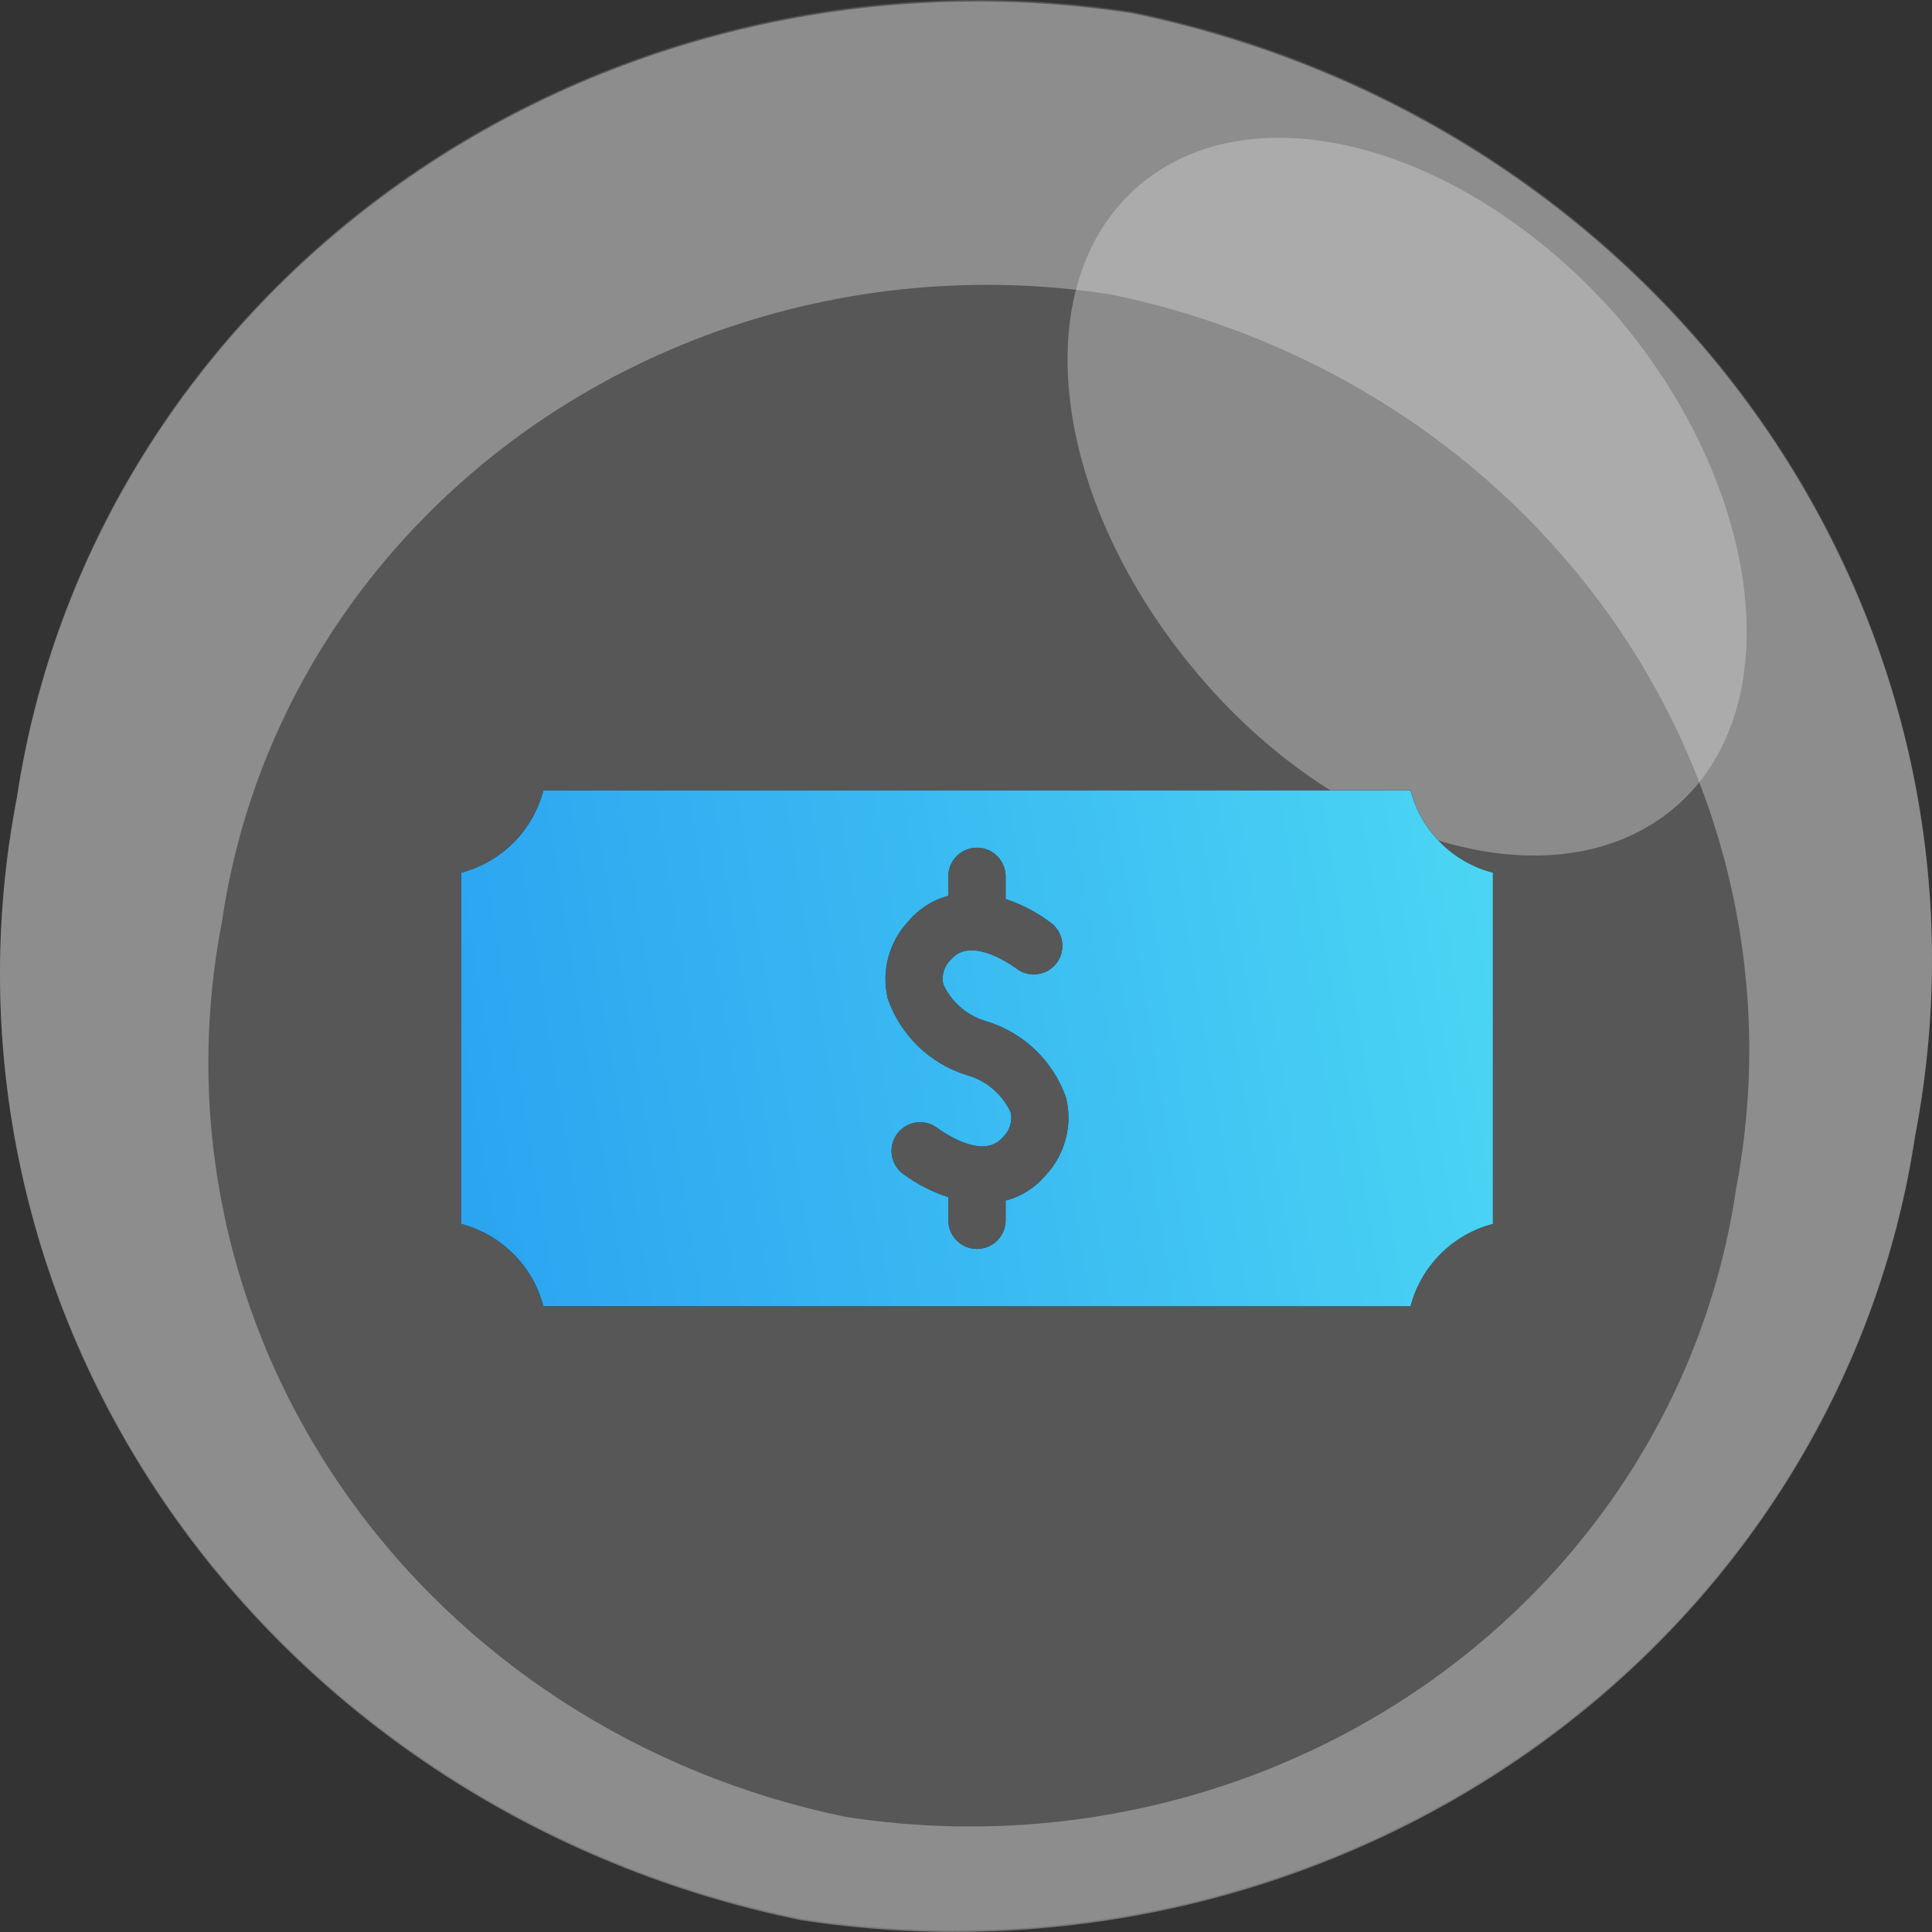
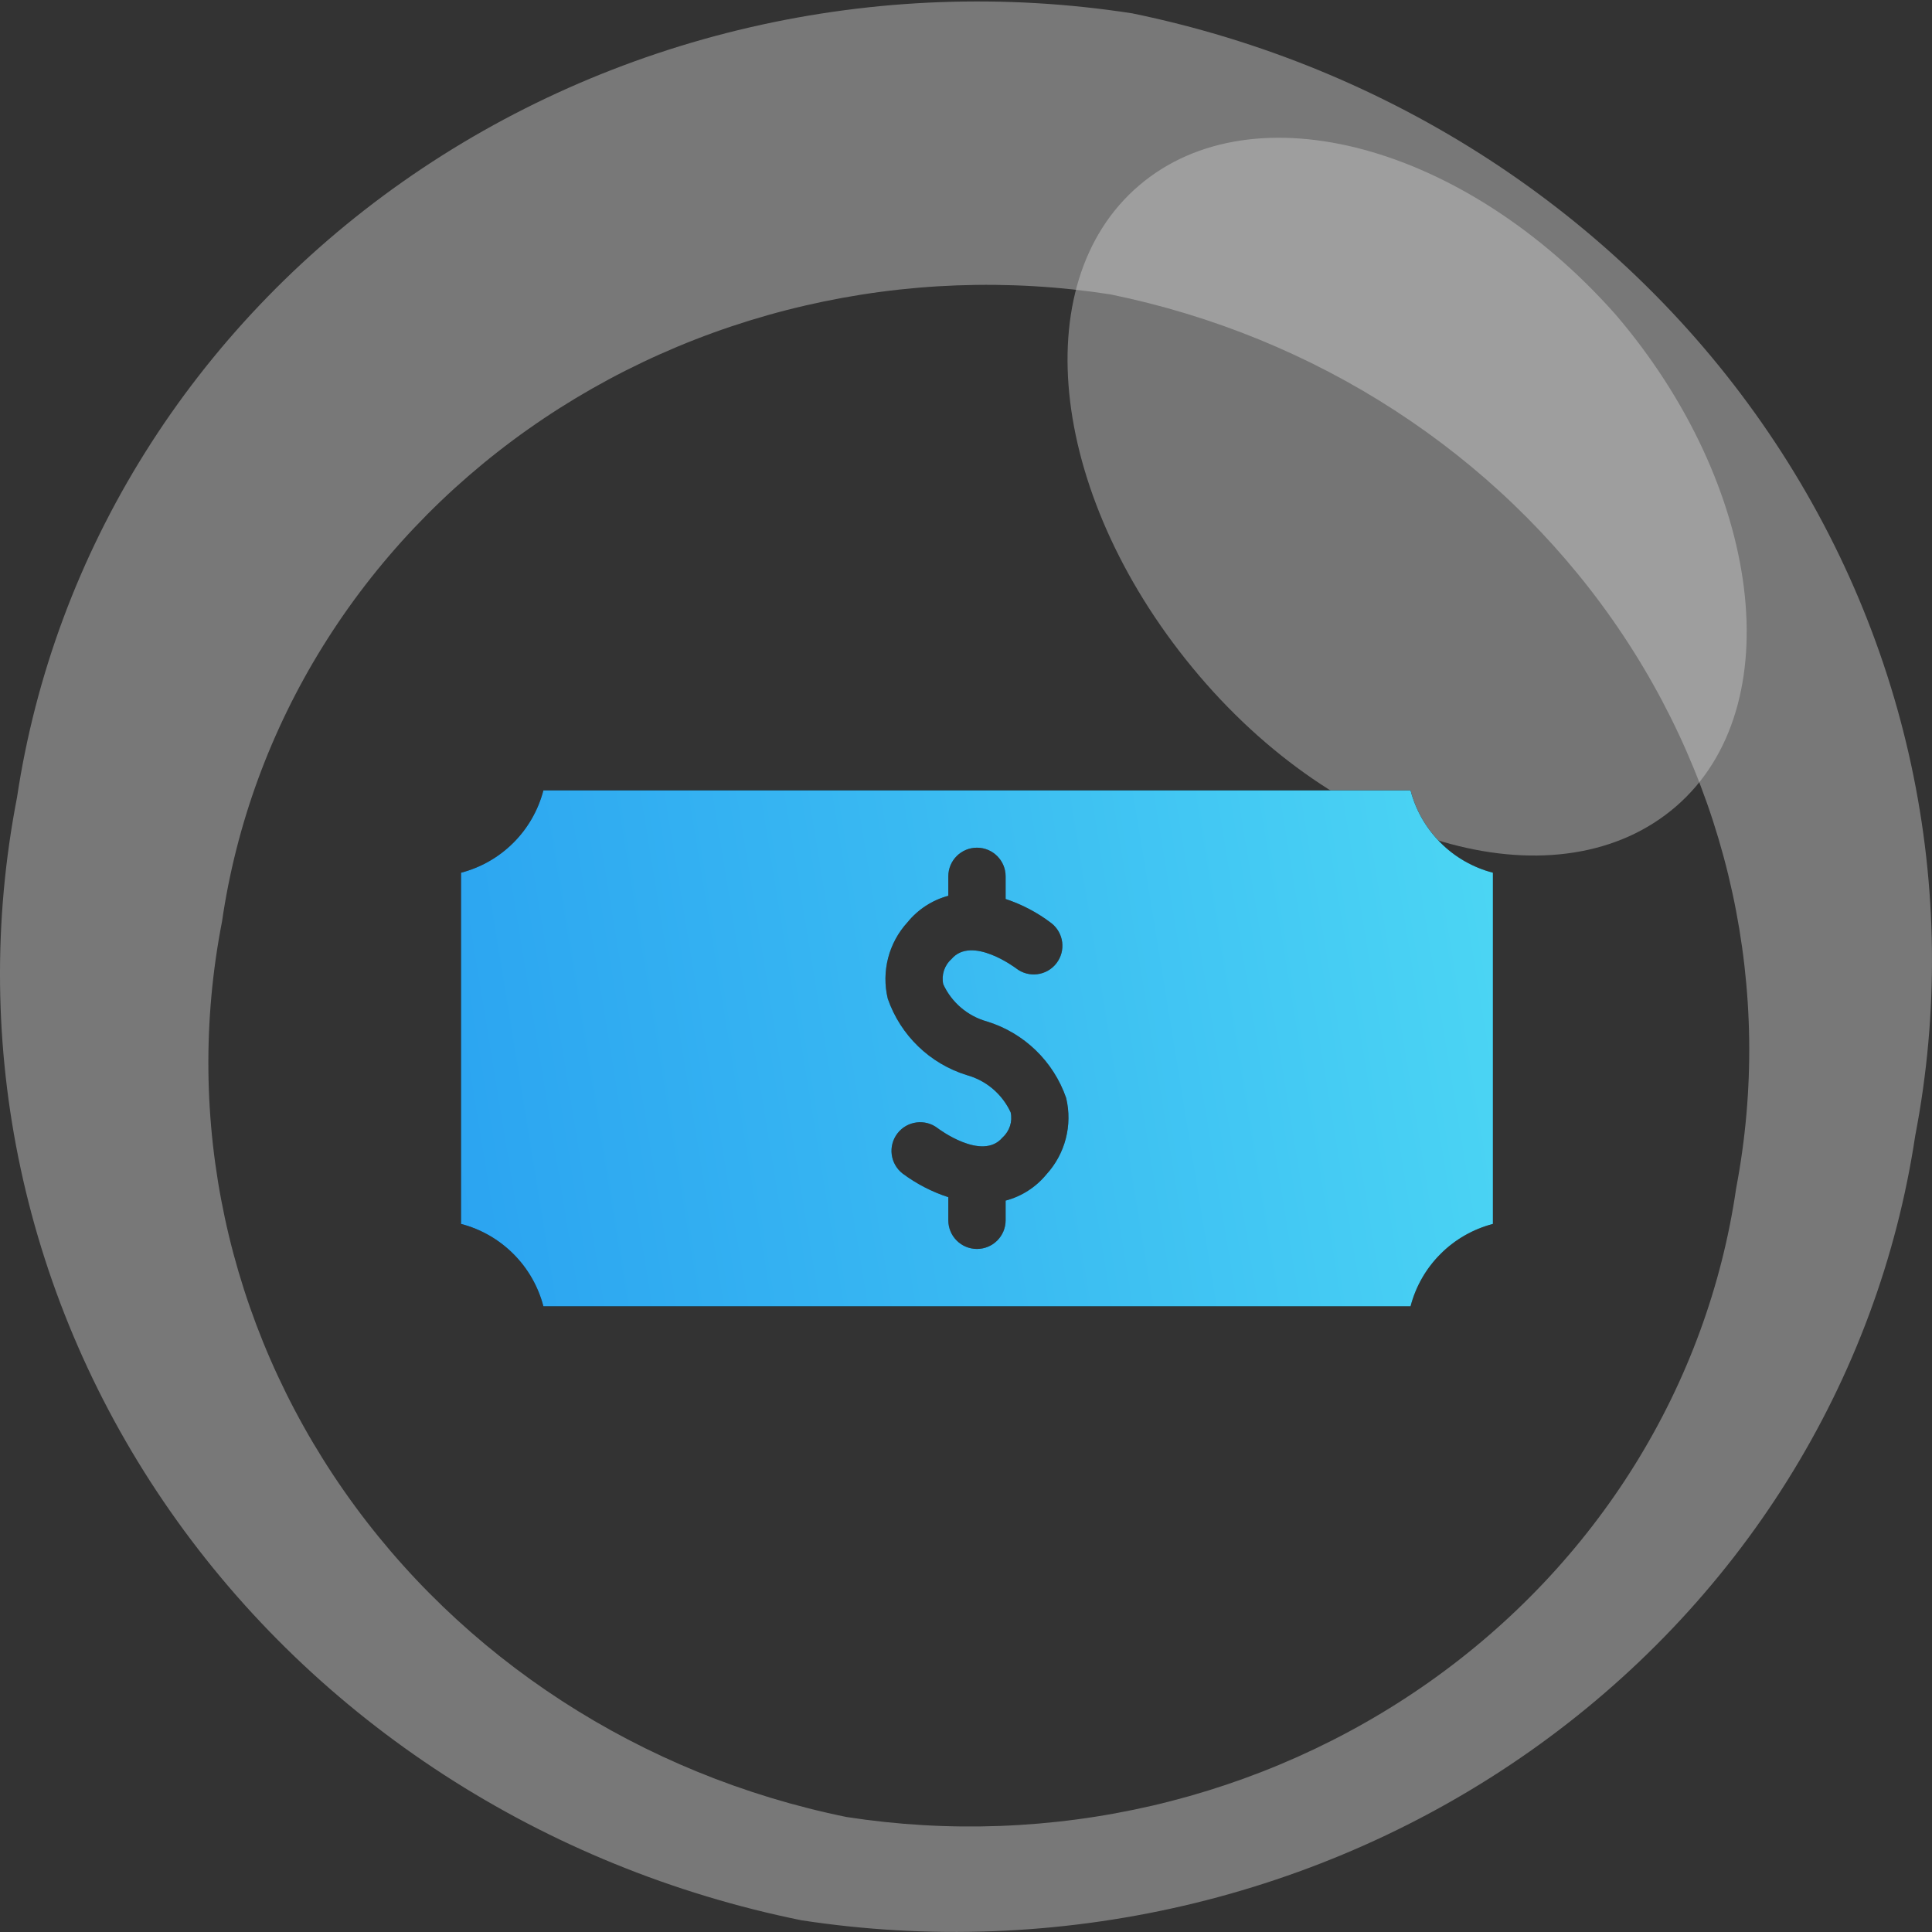
<svg xmlns="http://www.w3.org/2000/svg" width="88" height="88" viewBox="0 0 88 88" fill="none">
  <rect x="0" y="0" width="88" height="88" fill="#333333" stroke="none" />
  <g opacity="0.8">
-     <path opacity="0.42" d="M87.233 51.679C86.399 57.229 84.418 62.565 81.406 67.376C78.394 72.187 74.411 76.376 69.69 79.701C64.969 83.025 59.603 85.418 53.906 86.739C48.208 88.061 42.292 88.285 36.503 87.399C24.751 85.014 14.438 78.333 7.764 68.78C1.089 59.226 -1.419 47.557 0.774 36.26C1.609 30.704 3.591 25.363 6.607 20.548C9.623 15.732 13.612 11.54 18.34 8.215C23.068 4.89 28.441 2.499 34.146 1.181C39.851 -0.137 45.773 -0.354 51.567 0.541C63.299 2.952 73.587 9.642 80.246 19.19C86.906 28.738 89.412 40.393 87.233 51.679Z" fill="#FCFCFD" fill-opacity="0.53" />
    <g style="mix-blend-mode:overlay" opacity="0.65">
      <g style="mix-blend-mode:overlay" opacity="0.65">
        <path d="M51.567 0.607C45.773 -0.288 39.851 -0.07 34.146 1.248C28.441 2.565 23.068 4.956 18.34 8.281C13.612 11.607 9.623 15.799 6.607 20.614C3.591 25.429 1.609 30.771 0.774 36.327C-1.419 47.624 1.089 59.293 7.764 68.847C14.438 78.4 24.751 85.081 36.503 87.466C42.292 88.352 48.208 88.128 53.906 86.806C59.603 85.484 64.969 83.092 69.69 79.767C74.411 76.443 78.394 72.253 81.406 67.443C84.418 62.632 86.399 57.296 87.233 51.746C89.412 40.459 86.906 28.805 80.246 19.257C73.587 9.709 63.299 3.019 51.567 0.607ZM38.557 82.762C29.193 80.853 20.979 75.521 15.666 67.904C10.352 60.286 8.359 50.985 10.111 41.983C10.756 37.544 12.321 33.273 14.716 29.421C17.11 25.57 20.285 22.214 24.054 19.552C27.823 16.89 32.11 14.975 36.664 13.92C41.218 12.864 45.946 12.69 50.571 13.407C59.925 15.317 68.134 20.637 73.456 28.239C78.778 35.841 80.795 45.127 79.079 54.127C78.434 58.574 76.867 62.852 74.47 66.711C72.073 70.57 68.893 73.932 65.118 76.6C61.343 79.267 57.049 81.186 52.488 82.245C47.927 83.303 43.191 83.479 38.557 82.762Z" fill="white" />
      </g>
    </g>
    <g style="mix-blend-mode:hard-light" opacity="0.55">
      <path d="M73.604 14.345C80.264 22.143 81.571 32.204 76.343 36.729C71.114 41.253 61.404 38.753 54.619 30.776C47.834 22.798 46.652 12.916 51.88 8.451C57.109 3.986 66.757 6.606 73.604 14.345Z" fill="white" fill-opacity="0.74" />
    </g>
  </g>
  <path d="M64.249 36H24.751C24.517 36.902 24.045 37.726 23.385 38.385C22.726 39.045 21.903 39.516 21 39.751V55.748C21.903 55.983 22.726 56.455 23.385 57.115C24.045 57.774 24.517 58.598 24.751 59.5H64.249C64.483 58.597 64.955 57.774 65.615 57.115C66.274 56.455 67.097 55.984 68 55.748V39.751C67.097 39.516 66.274 39.045 65.615 38.385C64.955 37.726 64.483 36.902 64.249 36ZM47.66 53.495C47.182 54.077 46.533 54.494 45.805 54.686V55.583C45.805 56.304 45.22 56.888 44.499 56.888C43.778 56.888 43.194 56.304 43.194 55.583V54.53C42.445 54.287 41.742 53.922 41.111 53.452C40.542 53.01 40.439 52.191 40.88 51.621C41.321 51.052 42.14 50.947 42.71 51.387C42.735 51.408 44.734 52.912 45.663 51.812C45.983 51.525 46.126 51.088 46.035 50.668C45.651 49.836 44.921 49.215 44.039 48.971C42.352 48.45 41.015 47.157 40.437 45.489C40.139 44.25 40.477 42.944 41.339 42.005C41.816 41.419 42.465 40.998 43.194 40.802V39.916C43.194 39.195 43.778 38.611 44.499 38.611C45.22 38.611 45.805 39.195 45.805 39.916V40.948C46.555 41.197 47.259 41.568 47.887 42.047C48.457 42.49 48.559 43.31 48.117 43.879C47.675 44.449 46.854 44.552 46.285 44.109C46.268 44.096 44.264 42.587 43.335 43.688C43.015 43.974 42.873 44.411 42.964 44.831C43.347 45.663 44.077 46.284 44.96 46.528C46.647 47.049 47.984 48.342 48.562 50.01C48.859 51.249 48.521 52.556 47.66 53.495Z" fill="black" />
  <path d="M64.249 36H24.751C24.517 36.902 24.045 37.726 23.385 38.385C22.726 39.045 21.903 39.516 21 39.751V55.748C21.903 55.983 22.726 56.455 23.385 57.115C24.045 57.774 24.517 58.598 24.751 59.5H64.249C64.483 58.597 64.955 57.774 65.615 57.115C66.274 56.455 67.097 55.984 68 55.748V39.751C67.097 39.516 66.274 39.045 65.615 38.385C64.955 37.726 64.483 36.902 64.249 36ZM47.66 53.495C47.182 54.077 46.533 54.494 45.805 54.686V55.583C45.805 56.304 45.22 56.888 44.499 56.888C43.778 56.888 43.194 56.304 43.194 55.583V54.53C42.445 54.287 41.742 53.922 41.111 53.452C40.542 53.01 40.439 52.191 40.88 51.621C41.321 51.052 42.14 50.947 42.71 51.387C42.735 51.408 44.734 52.912 45.663 51.812C45.983 51.525 46.126 51.088 46.035 50.668C45.651 49.836 44.921 49.215 44.039 48.971C42.352 48.45 41.015 47.157 40.437 45.489C40.139 44.25 40.477 42.944 41.339 42.005C41.816 41.419 42.465 40.998 43.194 40.802V39.916C43.194 39.195 43.778 38.611 44.499 38.611C45.22 38.611 45.805 39.195 45.805 39.916V40.948C46.555 41.197 47.259 41.568 47.887 42.047C48.457 42.49 48.559 43.31 48.117 43.879C47.675 44.449 46.854 44.552 46.285 44.109C46.268 44.096 44.264 42.587 43.335 43.688C43.015 43.974 42.873 44.411 42.964 44.831C43.347 45.663 44.077 46.284 44.96 46.528C46.647 47.049 47.984 48.342 48.562 50.01C48.859 51.249 48.521 52.556 47.66 53.495Z" fill="url(#paint0_linear_538_813)" />
  <defs>
    <linearGradient id="paint0_linear_538_813" x1="0.962" y1="67.334" x2="84.496" y2="53.713" gradientUnits="userSpaceOnUse">
      <stop stop-color="#1E90F0" />
      <stop offset="0.522" stop-color="#39B9F2" />
      <stop offset="1" stop-color="#55E4F4" />
    </linearGradient>
  </defs>
</svg>